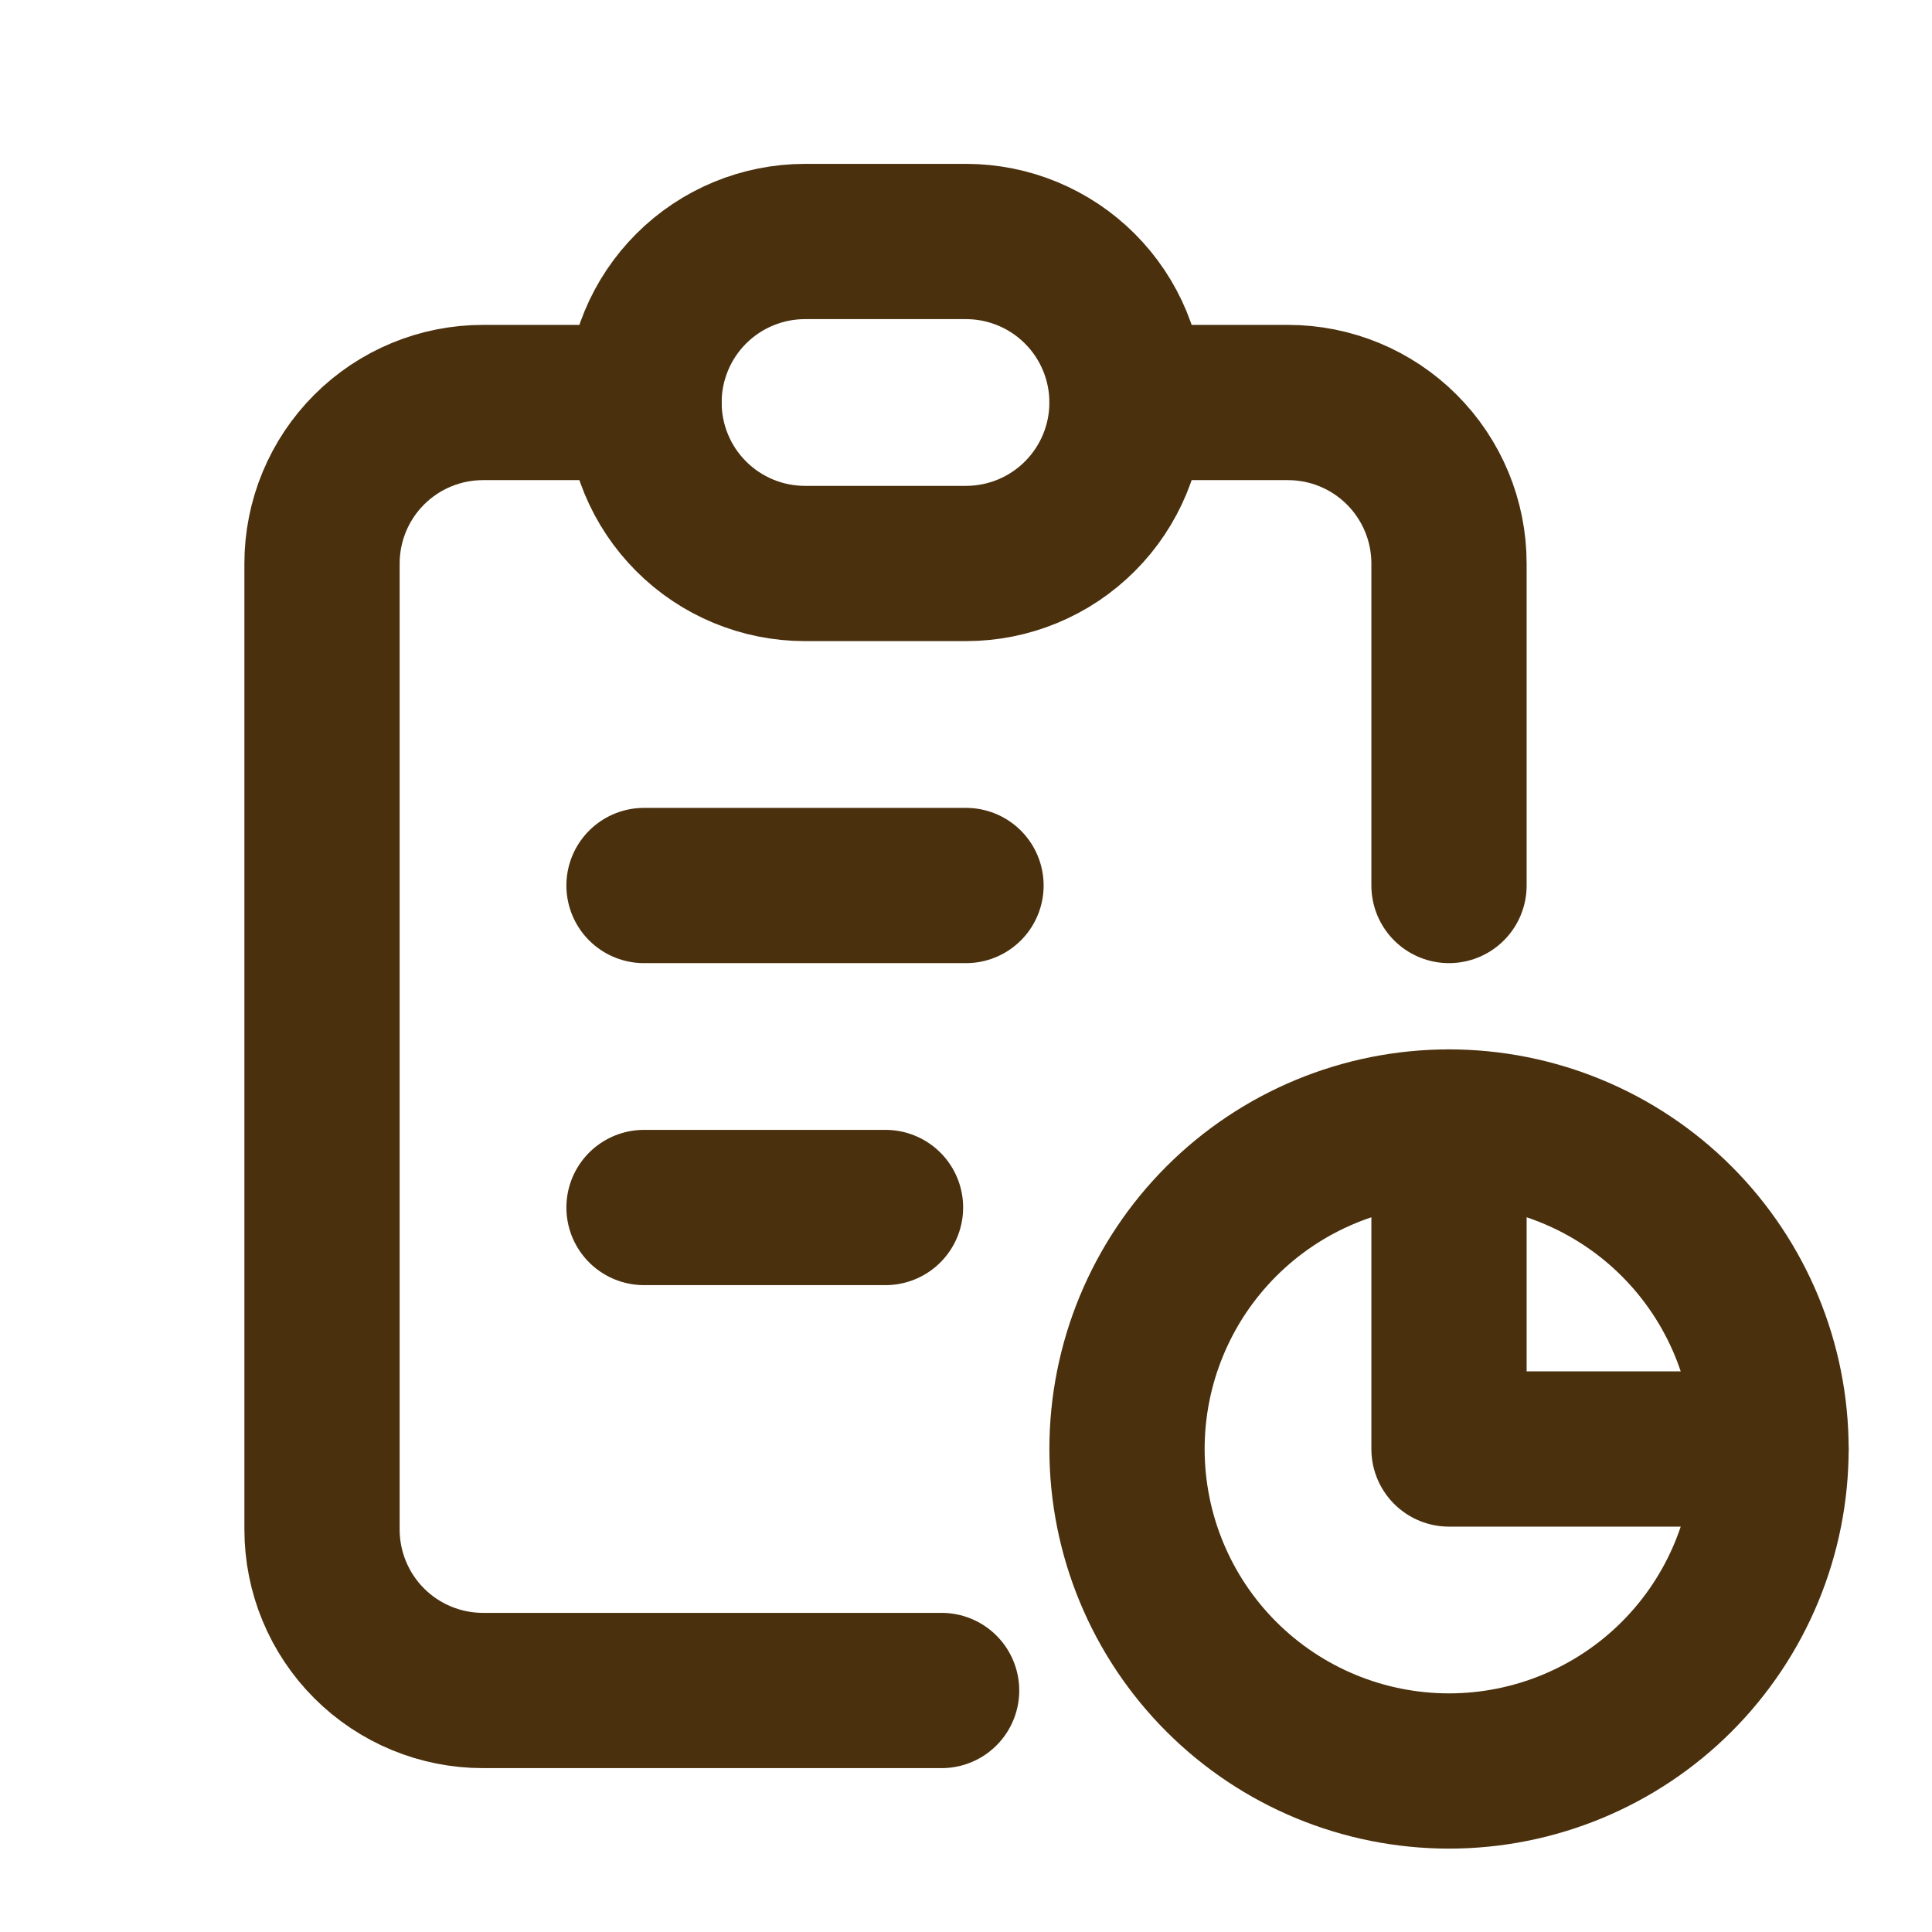
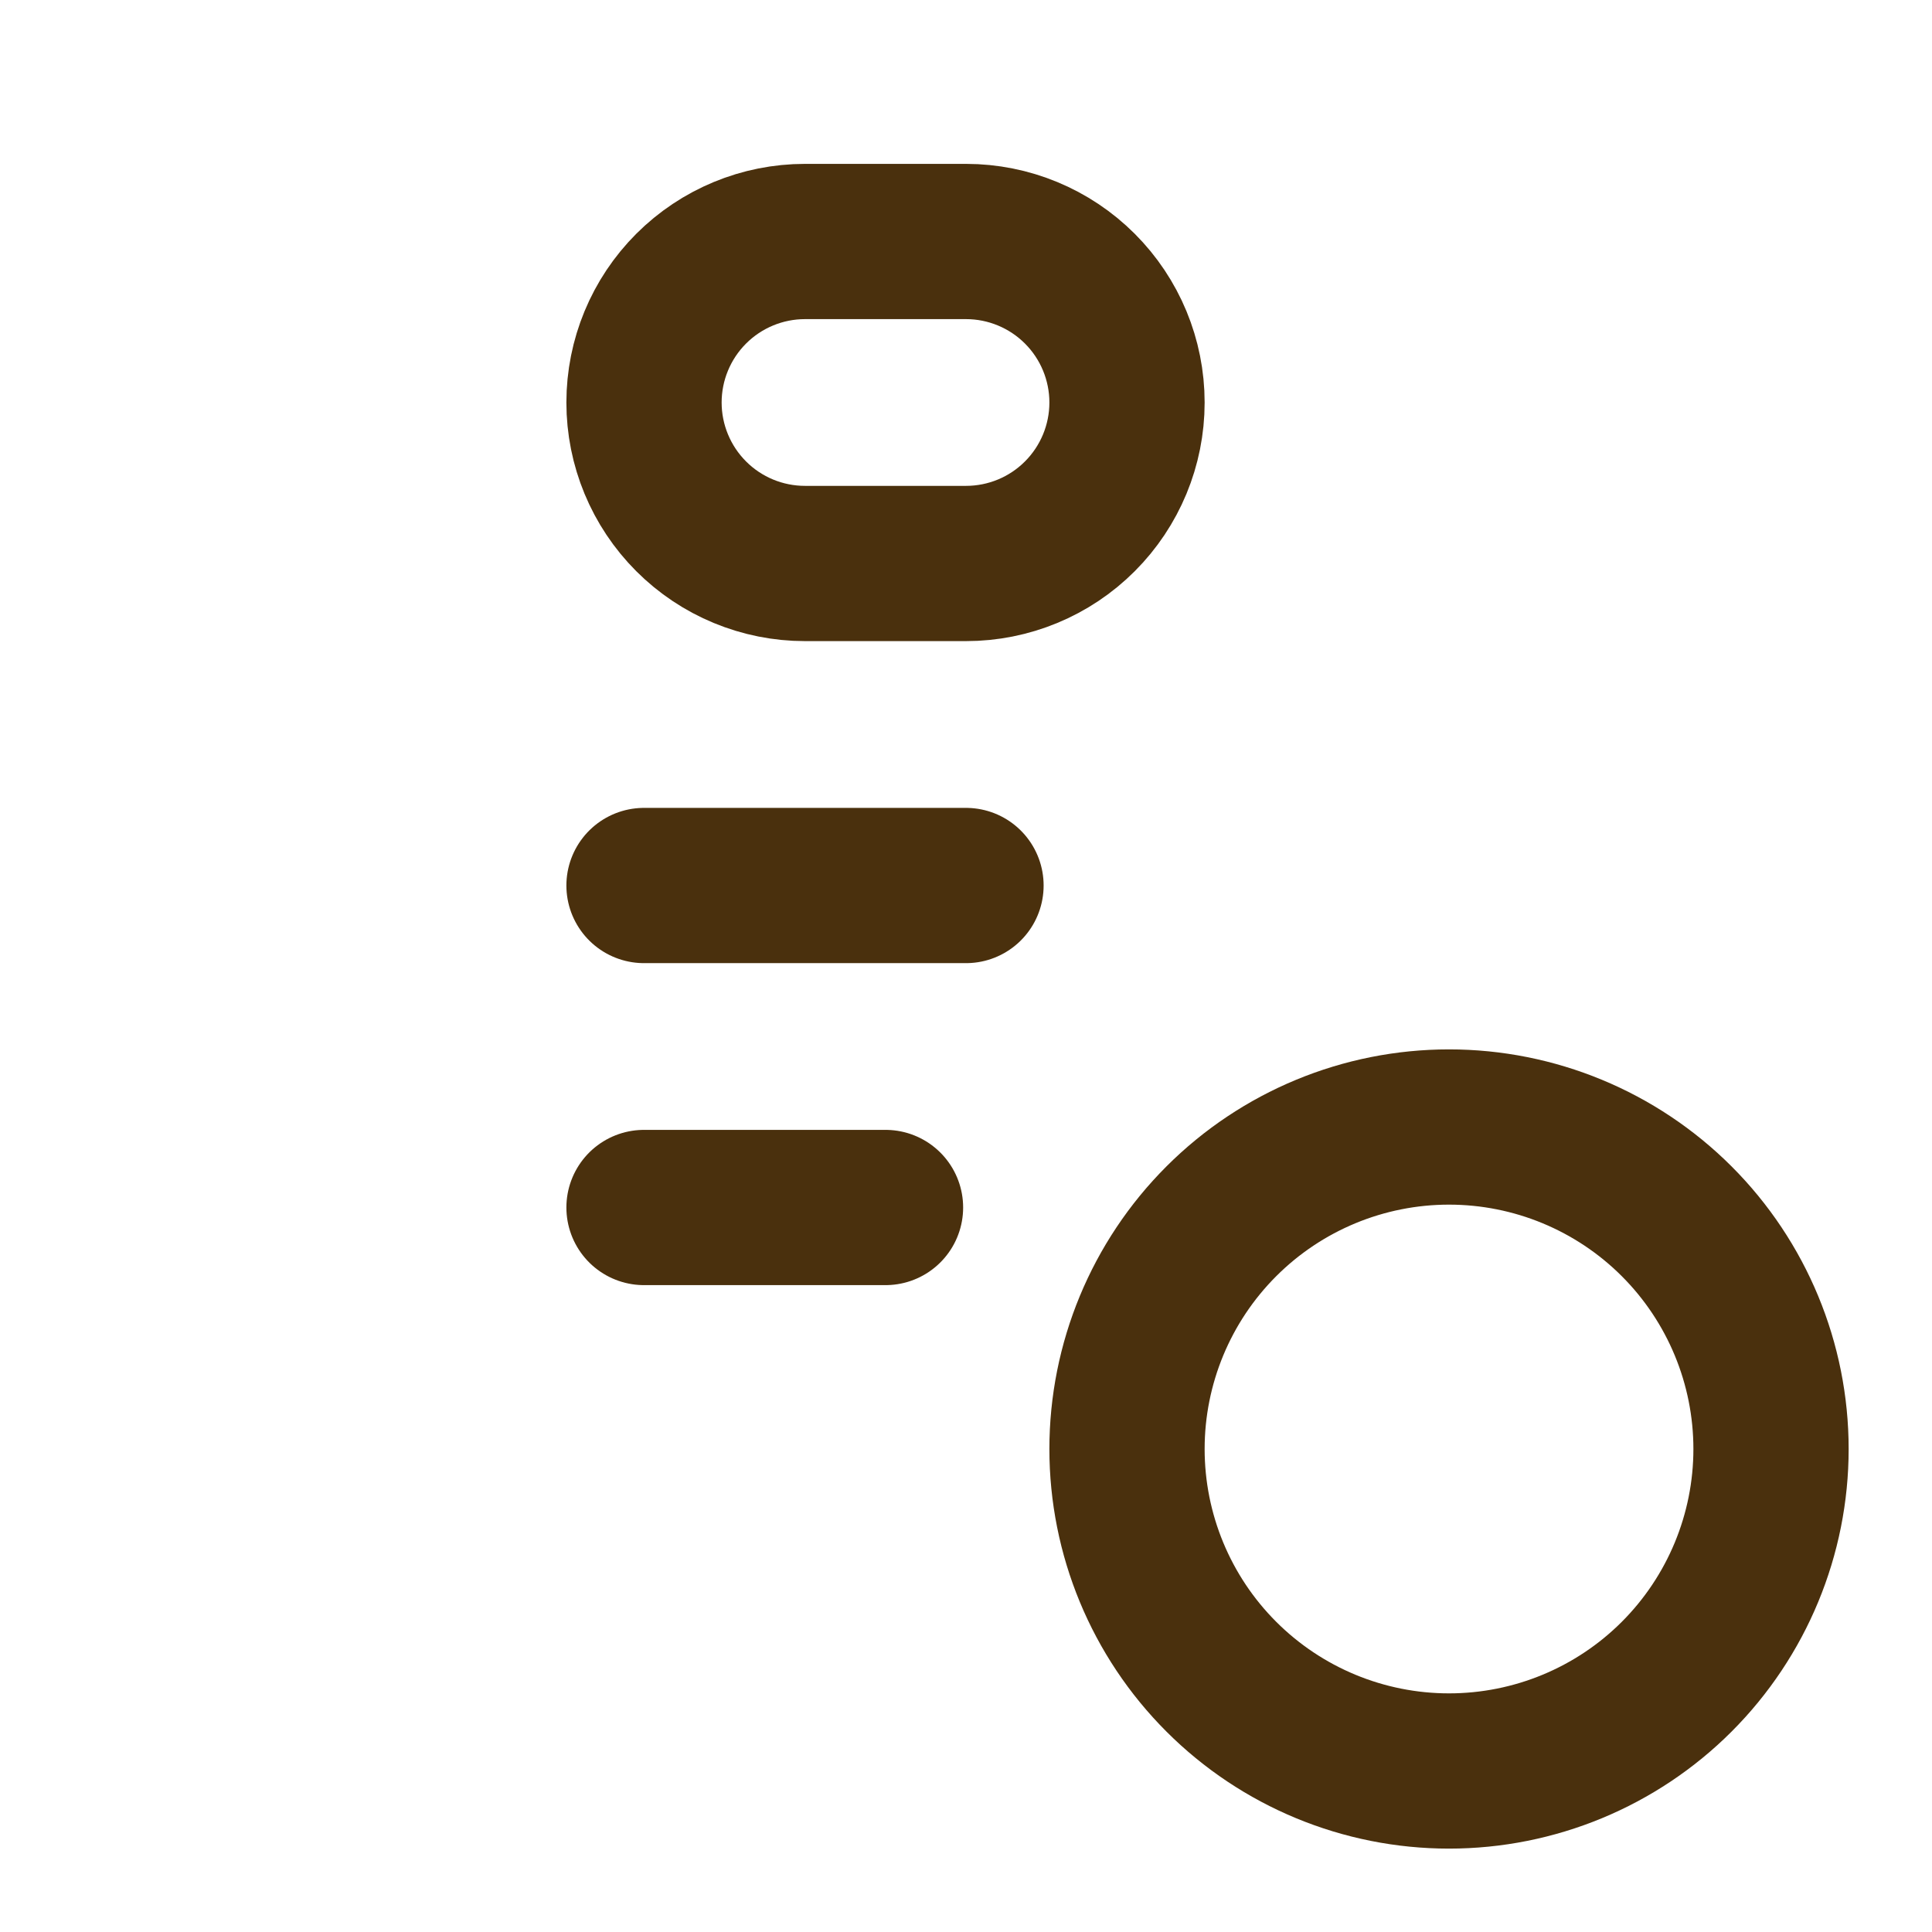
<svg xmlns="http://www.w3.org/2000/svg" width="56" height="56" viewBox="0 0 56 56" fill="none">
-   <path d="M18.667 11.667H14C12.762 11.667 11.575 12.158 10.7 13.034C9.825 13.909 9.334 15.096 9.334 16.333V44.333C9.334 45.571 9.825 46.758 10.7 47.633C11.575 48.508 12.762 49 14 49H27.293M42 32.667V42H51.334M42 25.667V16.333C42 15.096 41.508 13.909 40.633 13.034C39.758 12.158 38.571 11.667 37.334 11.667H32.667" stroke="#4A300D" stroke-width="4.5" stroke-linecap="round" stroke-linejoin="round" />
  <path d="M18.667 25.667H28M18.667 35H25.667M18.667 11.667C18.667 10.429 19.159 9.242 20.034 8.367C20.909 7.492 22.096 7 23.334 7H28C29.238 7 30.425 7.492 31.3 8.367C32.175 9.242 32.667 10.429 32.667 11.667C32.667 12.904 32.175 14.091 31.3 14.966C30.425 15.842 29.238 16.333 28 16.333H23.334C22.096 16.333 20.909 15.842 20.034 14.966C19.159 14.091 18.667 12.904 18.667 11.667ZM32.667 42C32.667 44.475 33.65 46.849 35.401 48.6C37.151 50.35 39.525 51.333 42 51.333C44.476 51.333 46.85 50.35 48.6 48.6C50.35 46.849 51.334 44.475 51.334 42C51.334 39.525 50.35 37.151 48.6 35.4C46.85 33.65 44.476 32.667 42 32.667C39.525 32.667 37.151 33.65 35.401 35.4C33.65 37.151 32.667 39.525 32.667 42Z" stroke="#4A300D" stroke-width="4.5" stroke-linecap="round" stroke-linejoin="round" />
</svg>